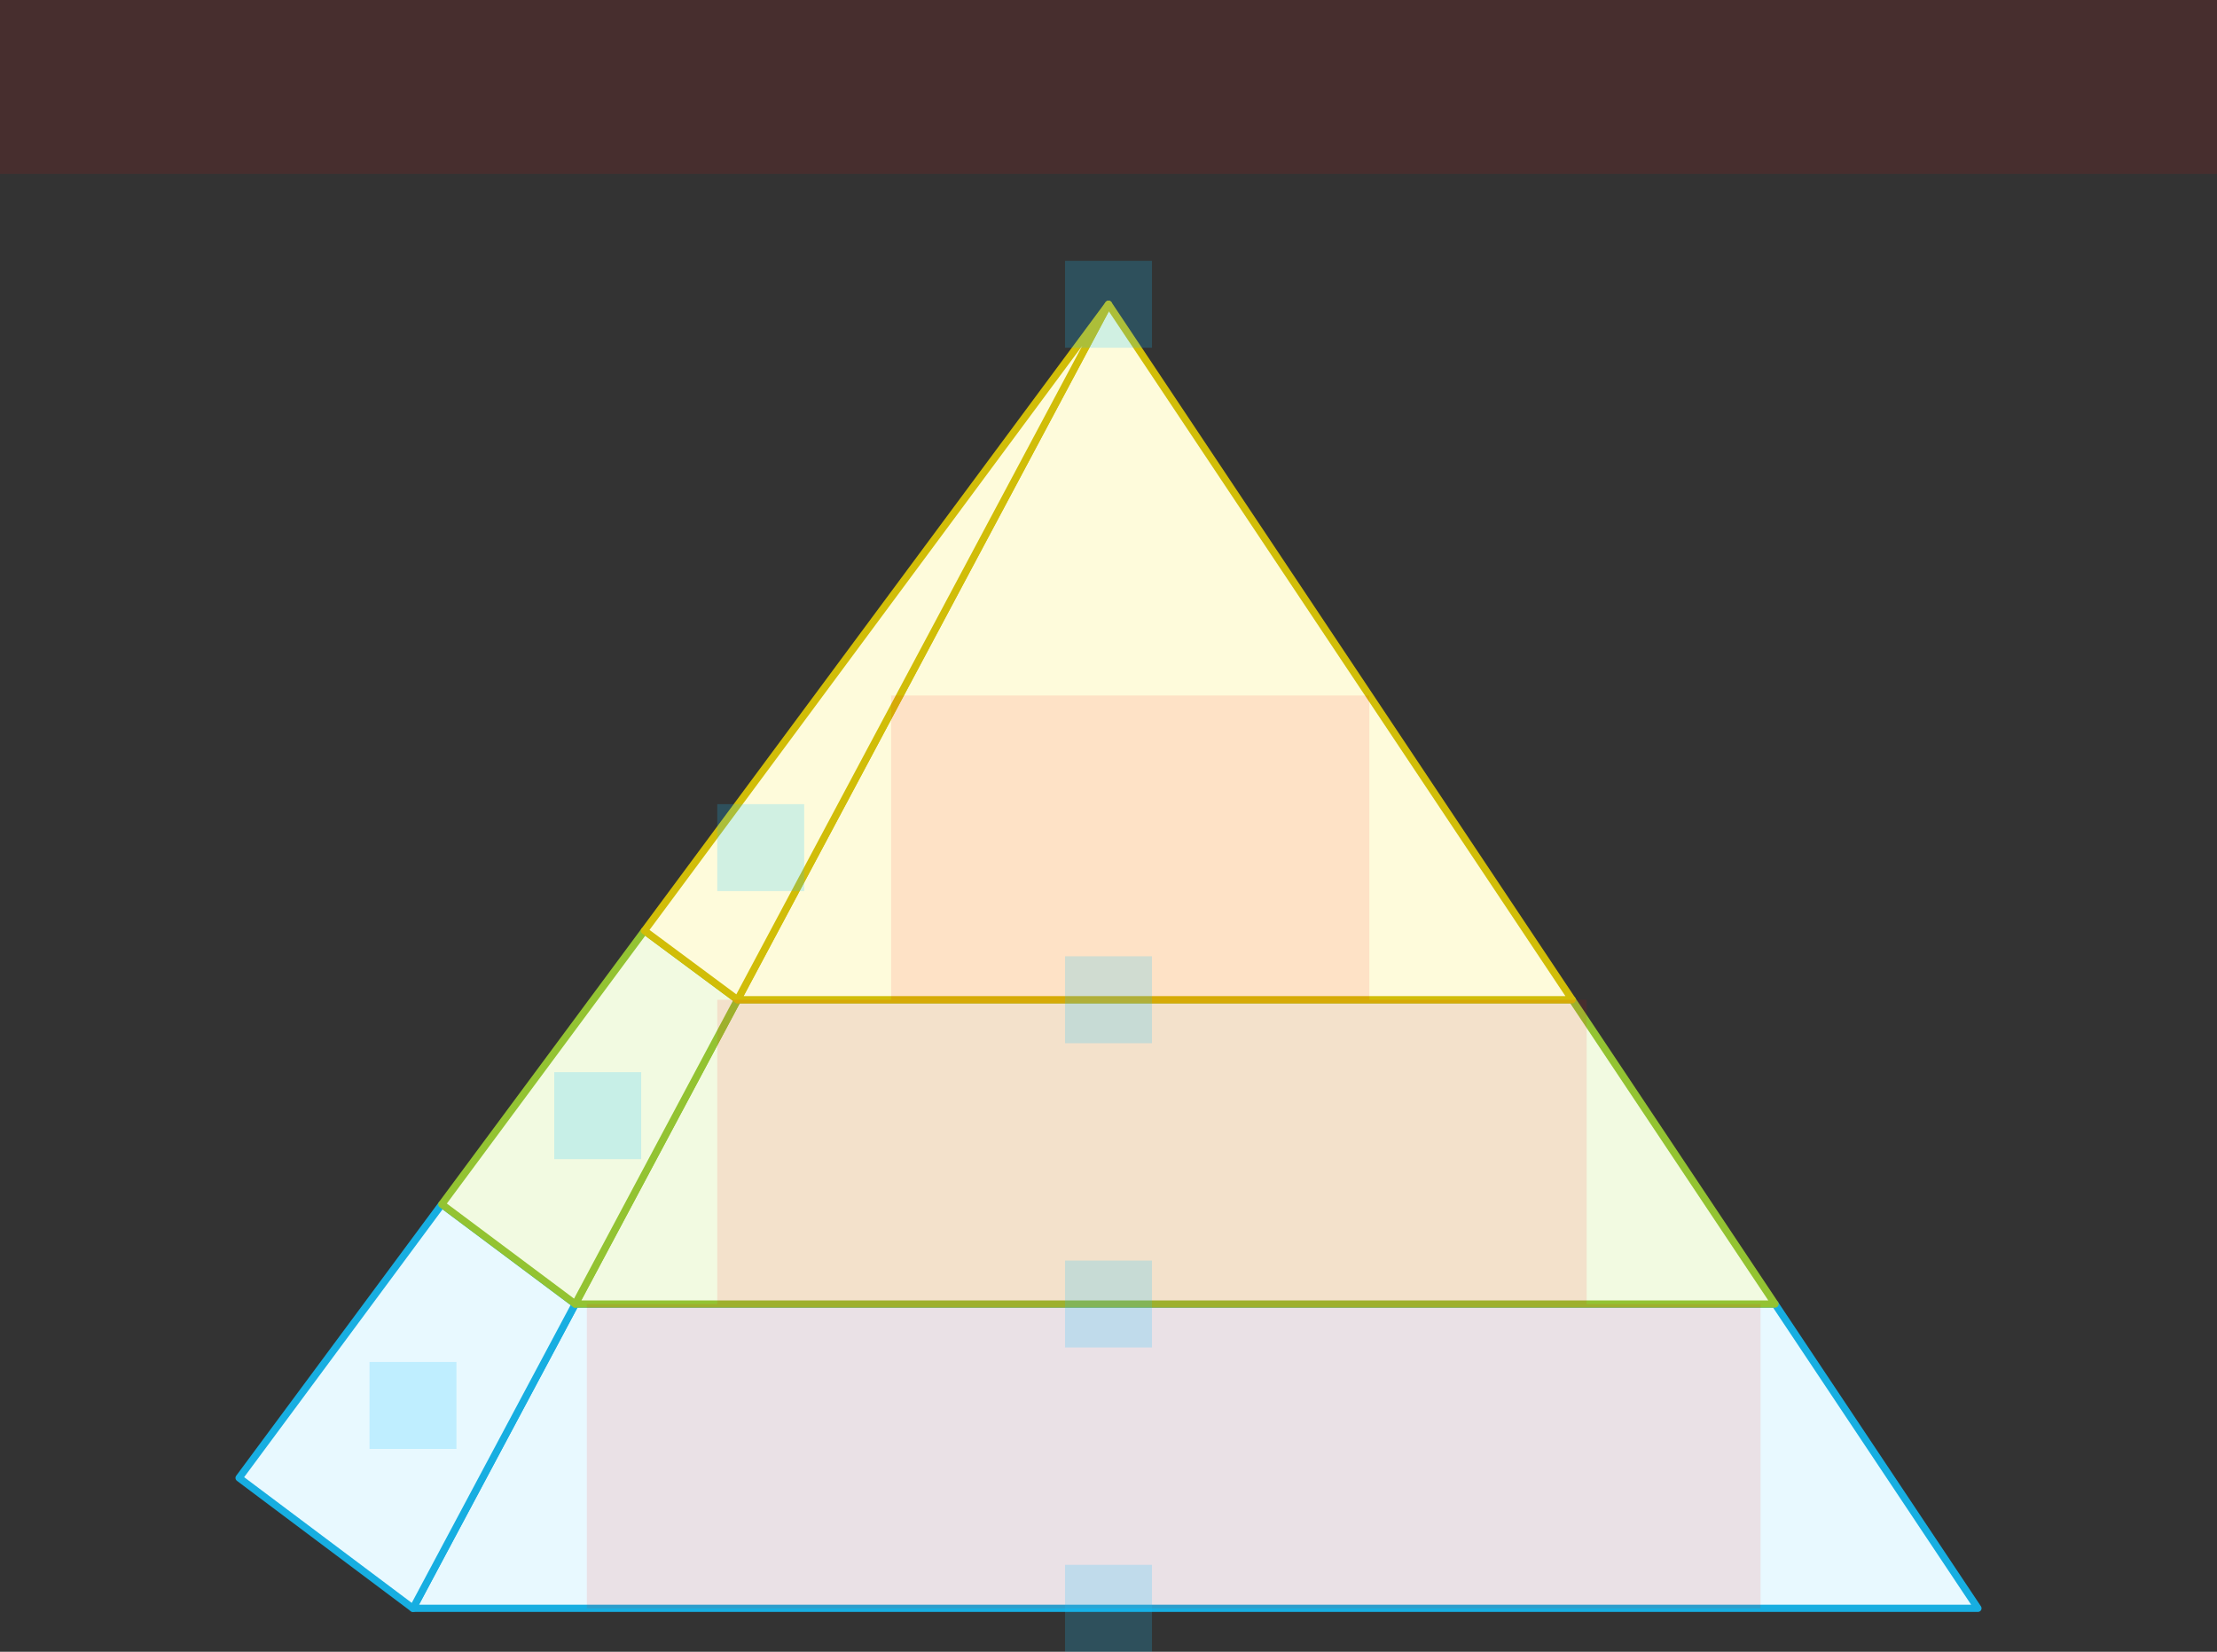
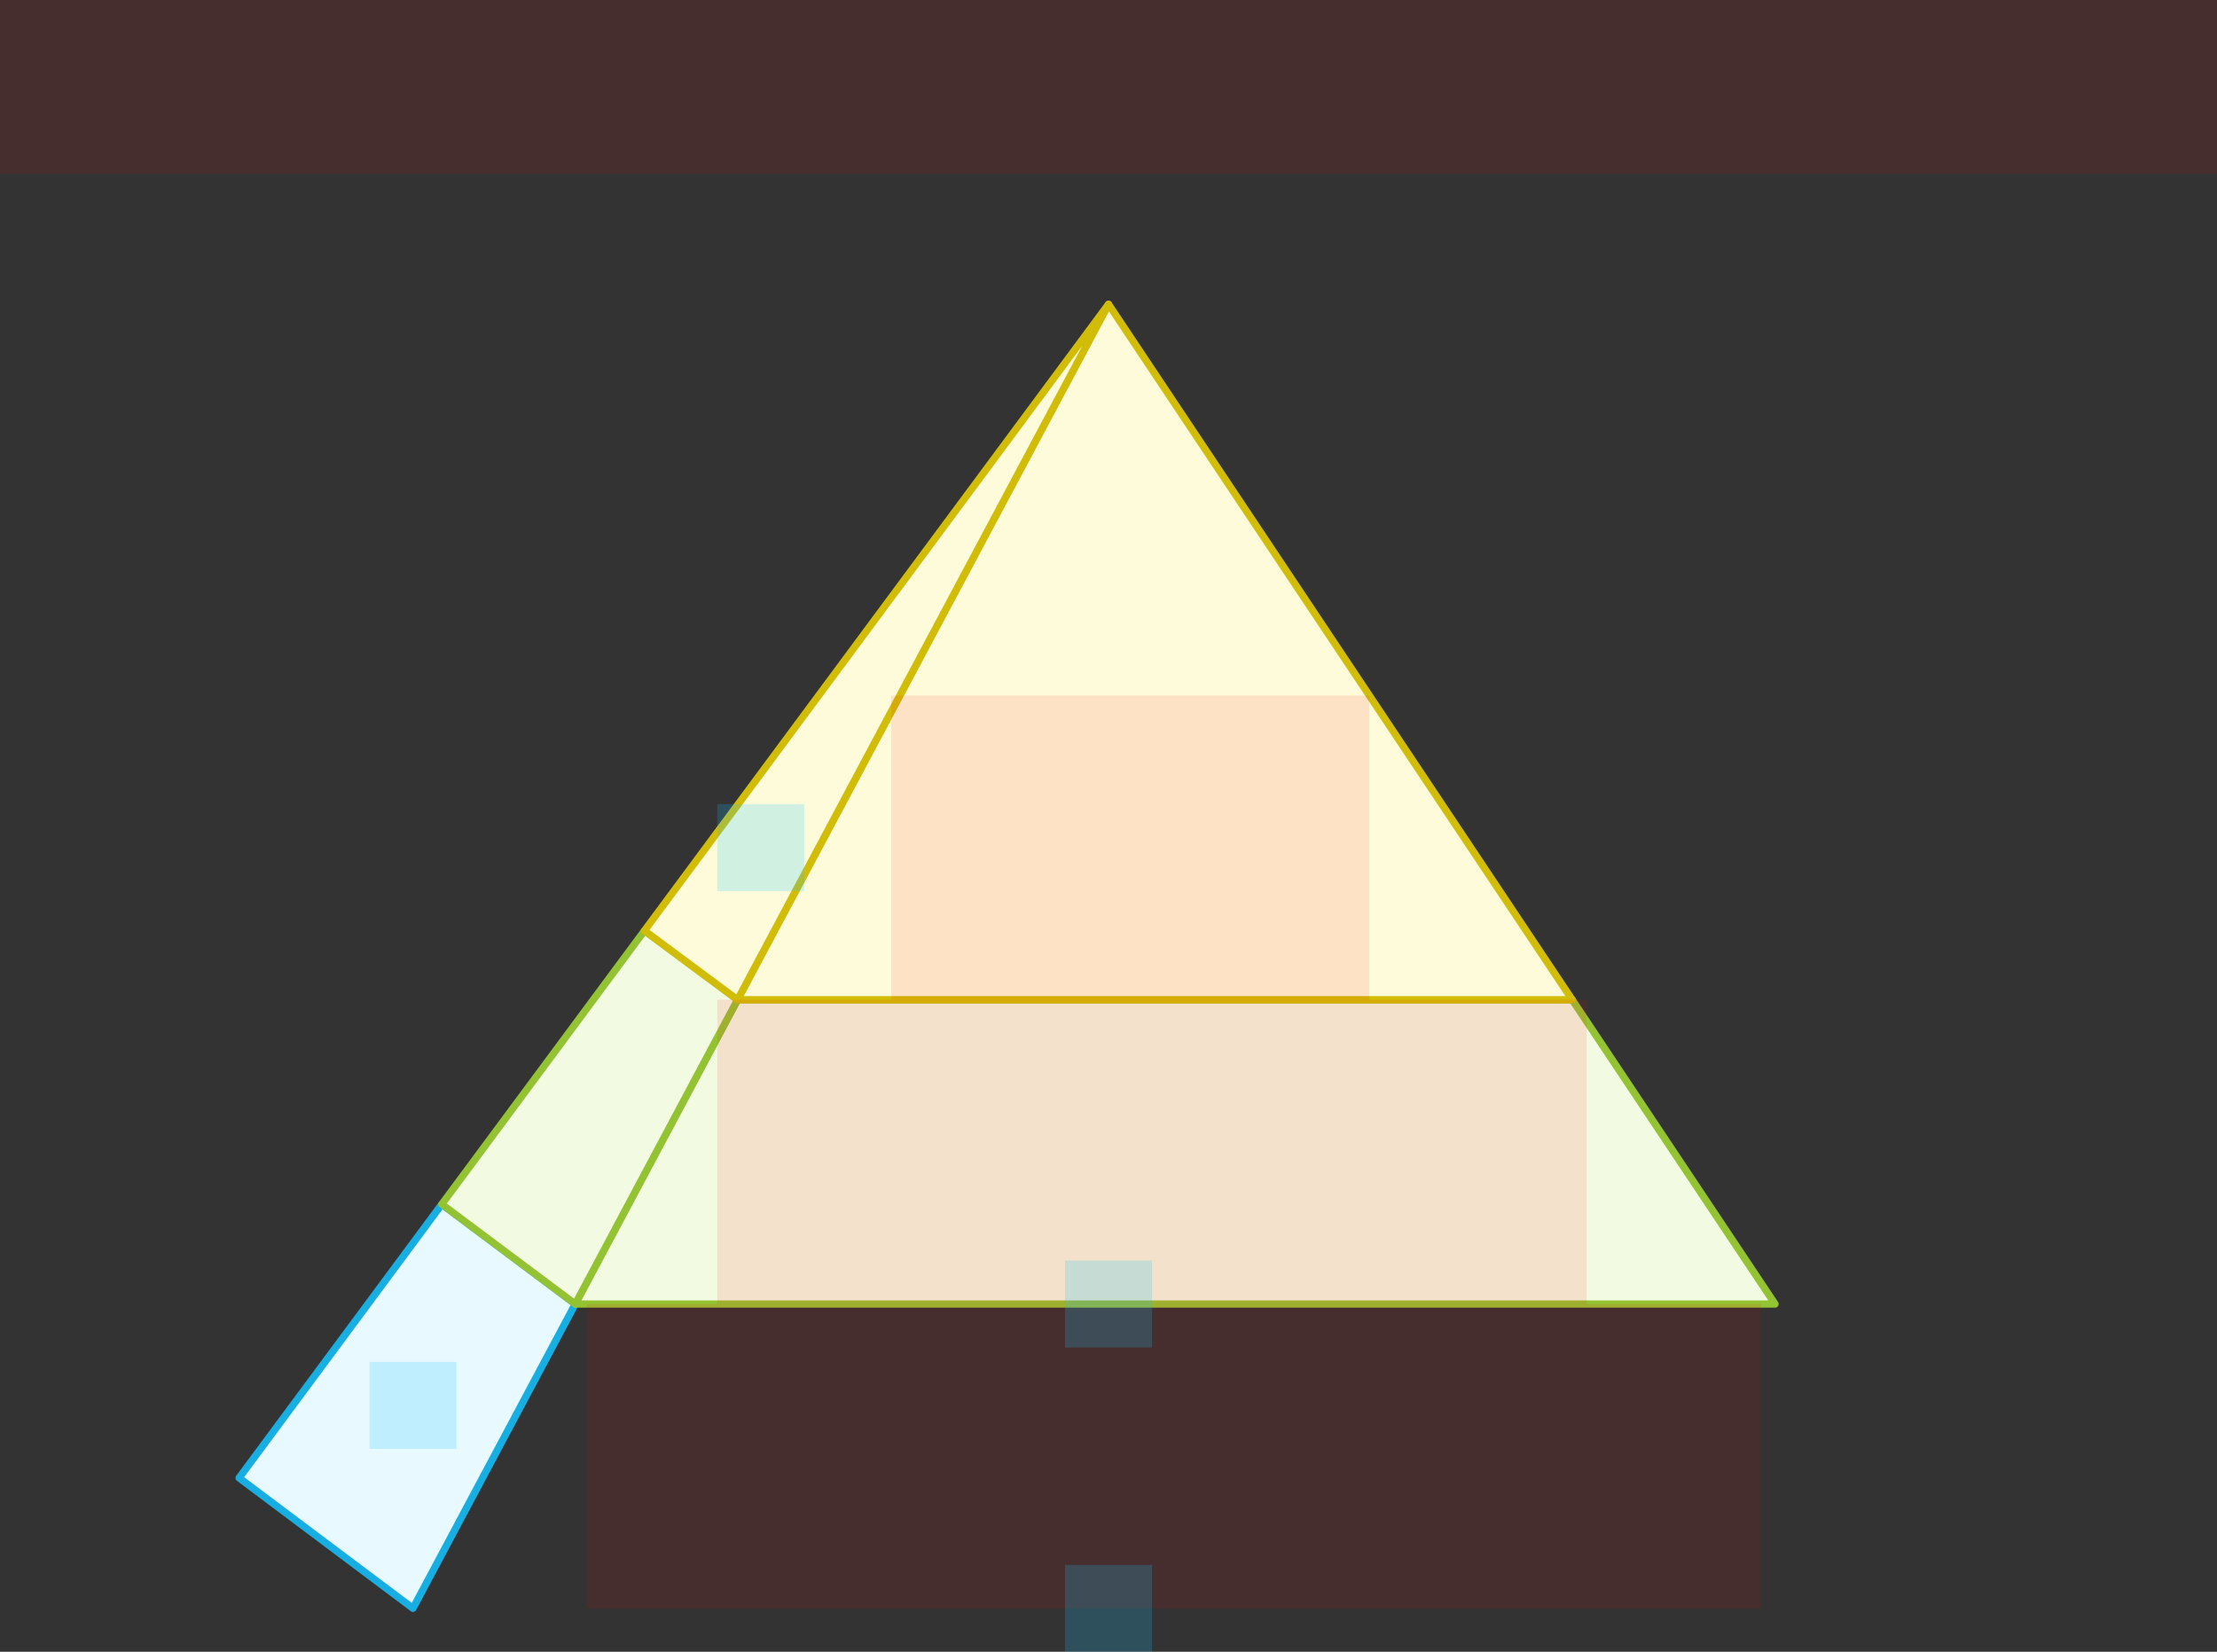
<svg xmlns="http://www.w3.org/2000/svg" width="612" height="456" viewBox="0 0 612 456" fill="none">
  <rect x="0" y="0" width="612" height="456" fill="#333333" stroke="none" />
  <g id="pyramid--family--3" clip-path="url(#clip0_1500_25761)">
    <g id="lines">
      <g id="g-3">
        <g id="cu">
-           <path id="Vector" d="M546 444H114L158.8 360H490L546 444Z" fill="#E8F9FF" stroke="#17AEE1" stroke-width="2" stroke-linejoin="round" />
          <path id="Vector_2" d="M114 444L66 408L121.956 332.46L158.8 360L114 444Z" fill="#E8F9FF" stroke="#17AEE1" stroke-width="2" stroke-linejoin="round" />
        </g>
      </g>
      <g id="g-2">
        <g id="cu_2">
          <path id="Vector_3" d="M434.001 276L490.001 360H158.801L203.601 276H434.001Z" fill="#F2FAE1" stroke="#93C332" stroke-width="2" stroke-linejoin="round" />
          <path id="Vector_4" d="M203.6 276L158.8 360L121.956 332.46L177.903 256.931L203.6 276Z" fill="#F2FAE1" stroke="#93C332" stroke-width="2" stroke-linejoin="round" />
        </g>
      </g>
      <g id="g-1">
        <g id="cu_3">
          <path id="Vector_5" d="M306 84L434 276H203.6L306 84Z" fill="#FEFBDB" stroke="#D1BD08" stroke-width="2" stroke-linejoin="round" />
-           <path id="Vector_6" d="M306 84L203.6 276L177.902 256.931L306 84Z" fill="#FEFBDB" stroke="#D1BD08" stroke-width="2" stroke-linejoin="round" />
+           <path id="Vector_6" d="M306 84L203.6 276L177.902 256.931Z" fill="#FEFBDB" stroke="#D1BD08" stroke-width="2" stroke-linejoin="round" />
        </g>
      </g>
    </g>
    <rect id="tx-cc-3" x="162" y="360" width="324" height="84" fill="#FF0000" fill-opacity="0.1" />
    <rect id="tx-cc-2" x="198" y="276" width="240" height="84" fill="#FF0000" fill-opacity="0.1" />
    <rect id="tx-cc-1" x="246" y="192" width="132" height="84" fill="#FF0000" fill-opacity="0.1" />
    <path id="tx-cb-title" d="M0 0L612 0V48L0 48L0 0Z" fill="#FF0000" fill-opacity="0.1" />
    <rect id="bt-cc-add-4" x="294" y="432" width="24" height="24" fill="#1AC6FF" fill-opacity="0.2" />
    <rect id="bt-cc-add-3" x="294" y="348" width="24" height="24" fill="#1AC6FF" fill-opacity="0.2" />
-     <rect id="bt-cc-add-2" x="294" y="264" width="24" height="24" fill="#1AC6FF" fill-opacity="0.2" />
-     <rect id="bt-cc-add-1" x="294" y="72" width="24" height="24" fill="#1AC6FF" fill-opacity="0.2" />
    <rect id="bt-cc-remove-3" x="102" y="376" width="24" height="24" fill="#1AC6FF" fill-opacity="0.2" />
-     <rect id="bt-cc-remove-2" x="153" y="296" width="24" height="24" fill="#1AC6FF" fill-opacity="0.2" />
    <rect id="bt-cc-remove-1" x="198" y="222" width="24" height="24" fill="#1AC6FF" fill-opacity="0.2" />
  </g>
  <defs>
    <clipPath id="clip0_1500_25761">
      <rect width="612" height="456" fill="white" />
    </clipPath>
  </defs>
</svg>